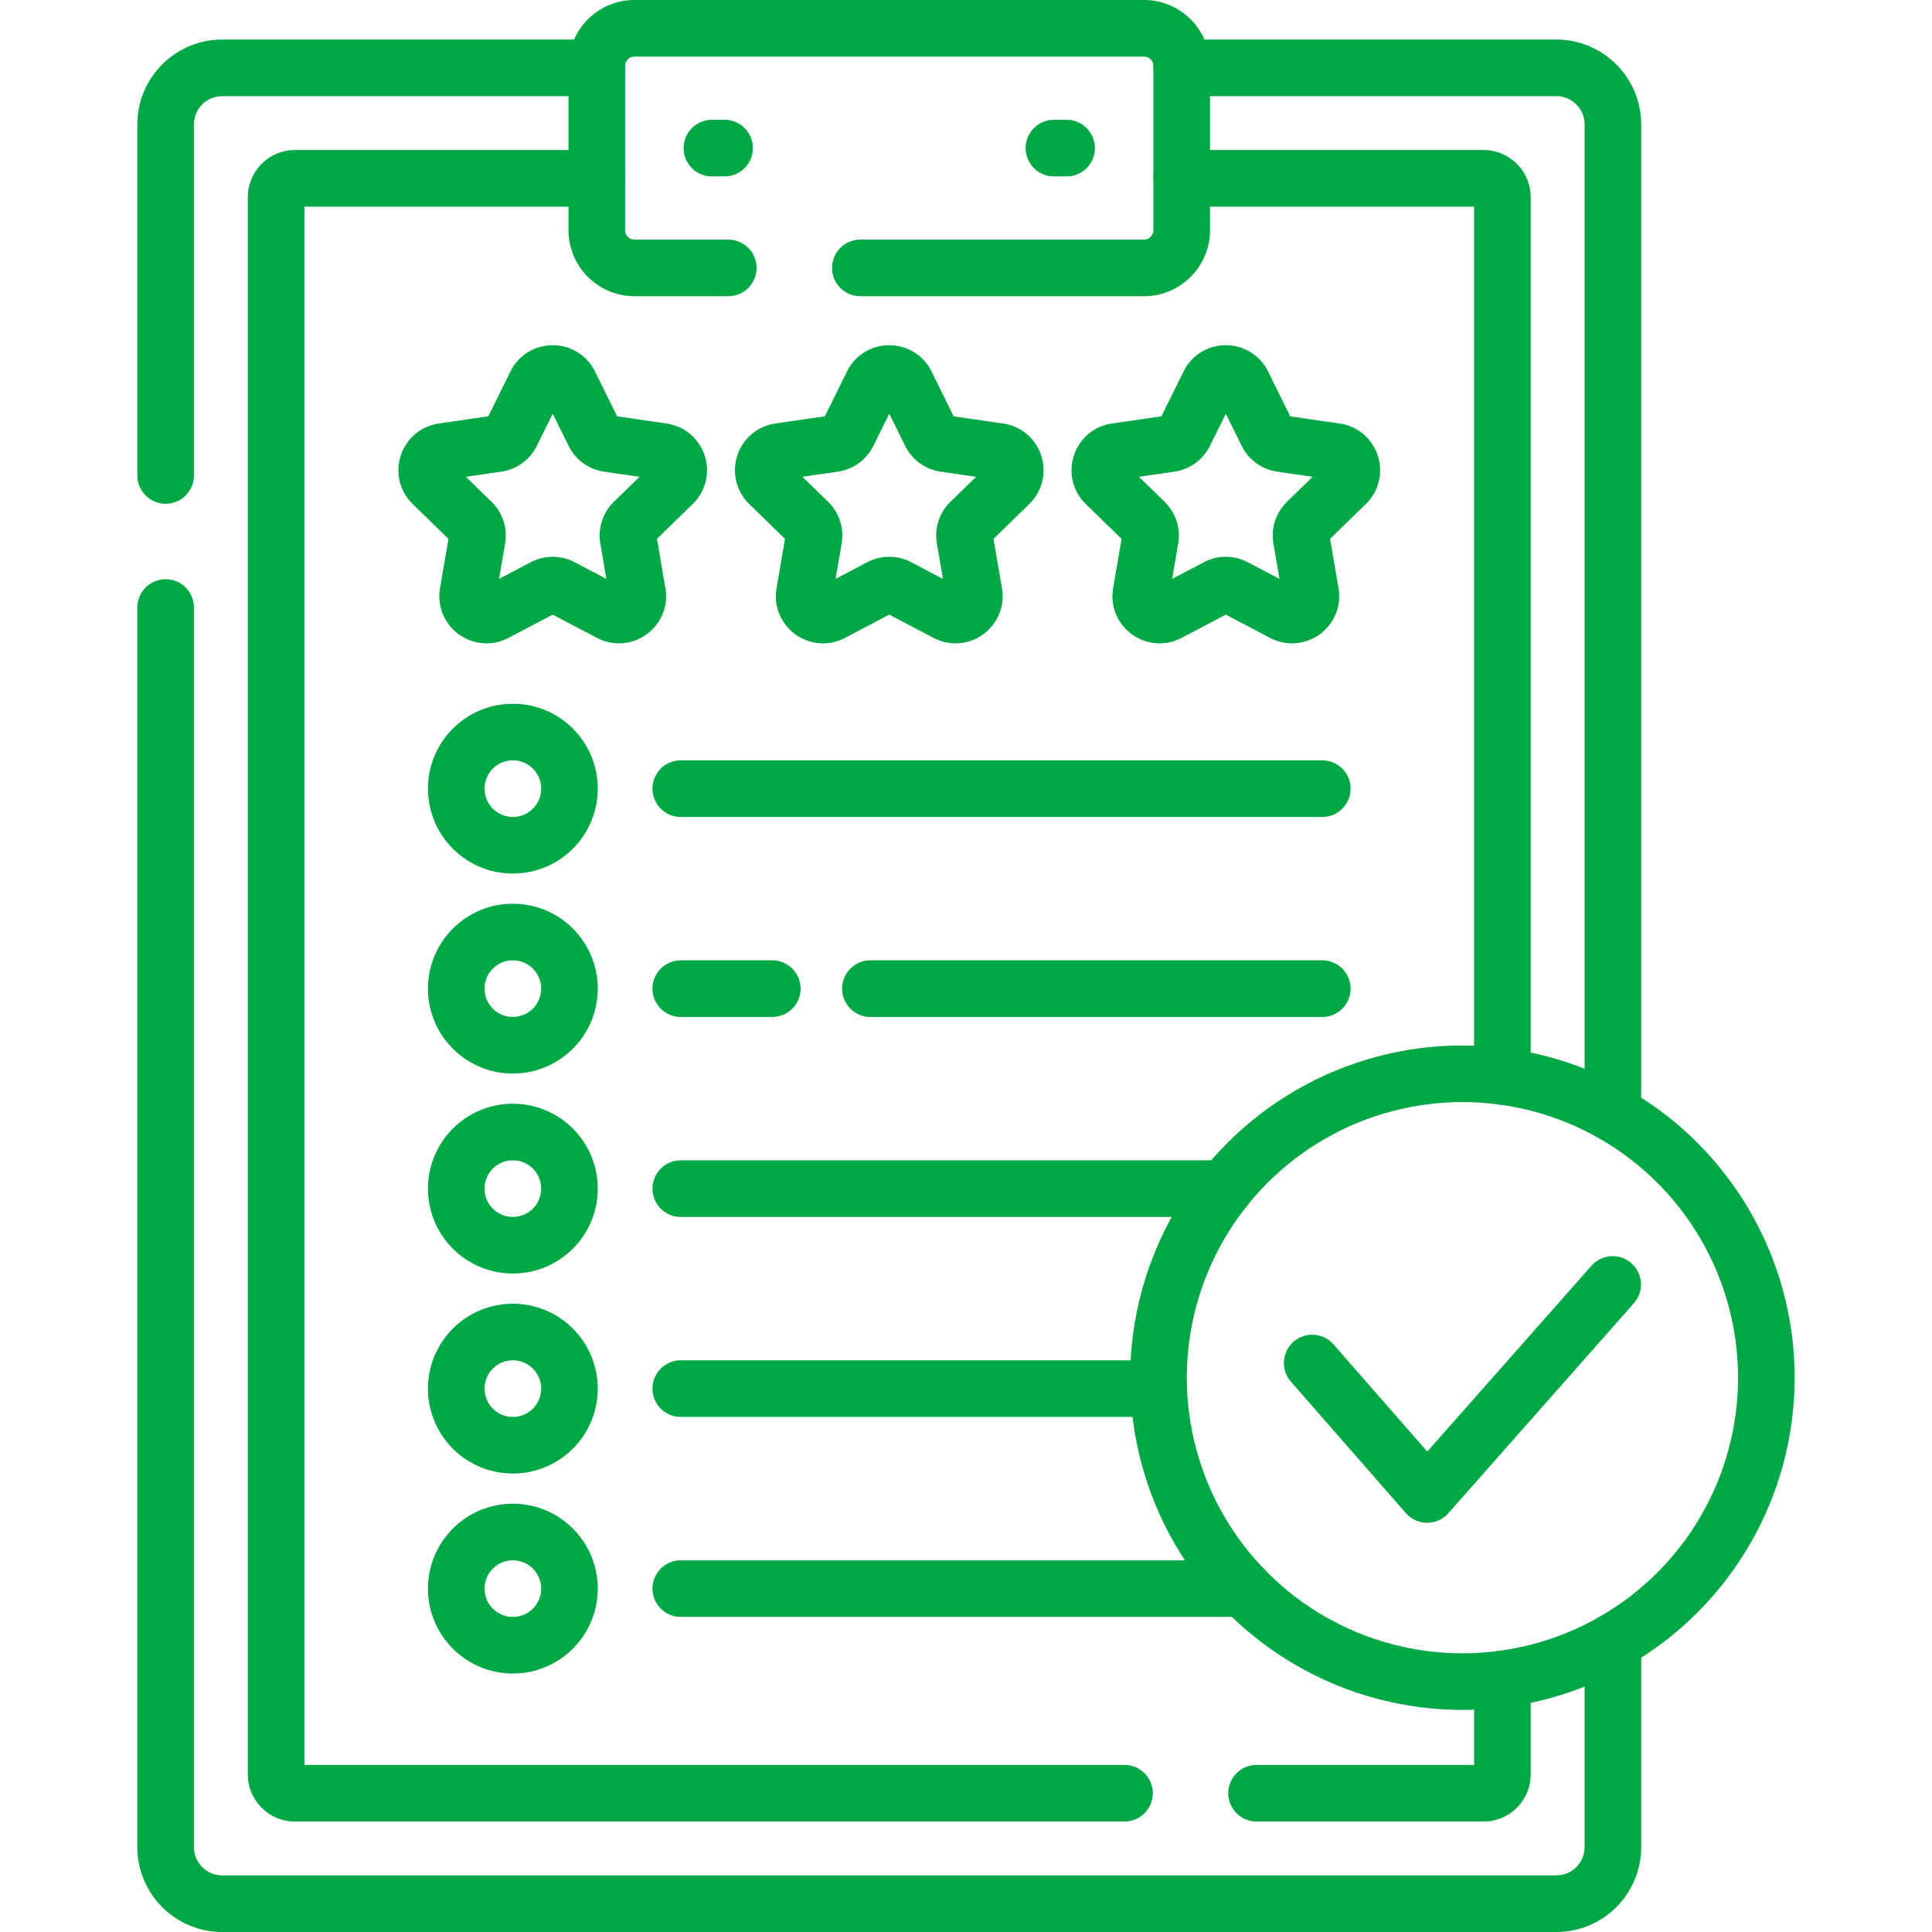
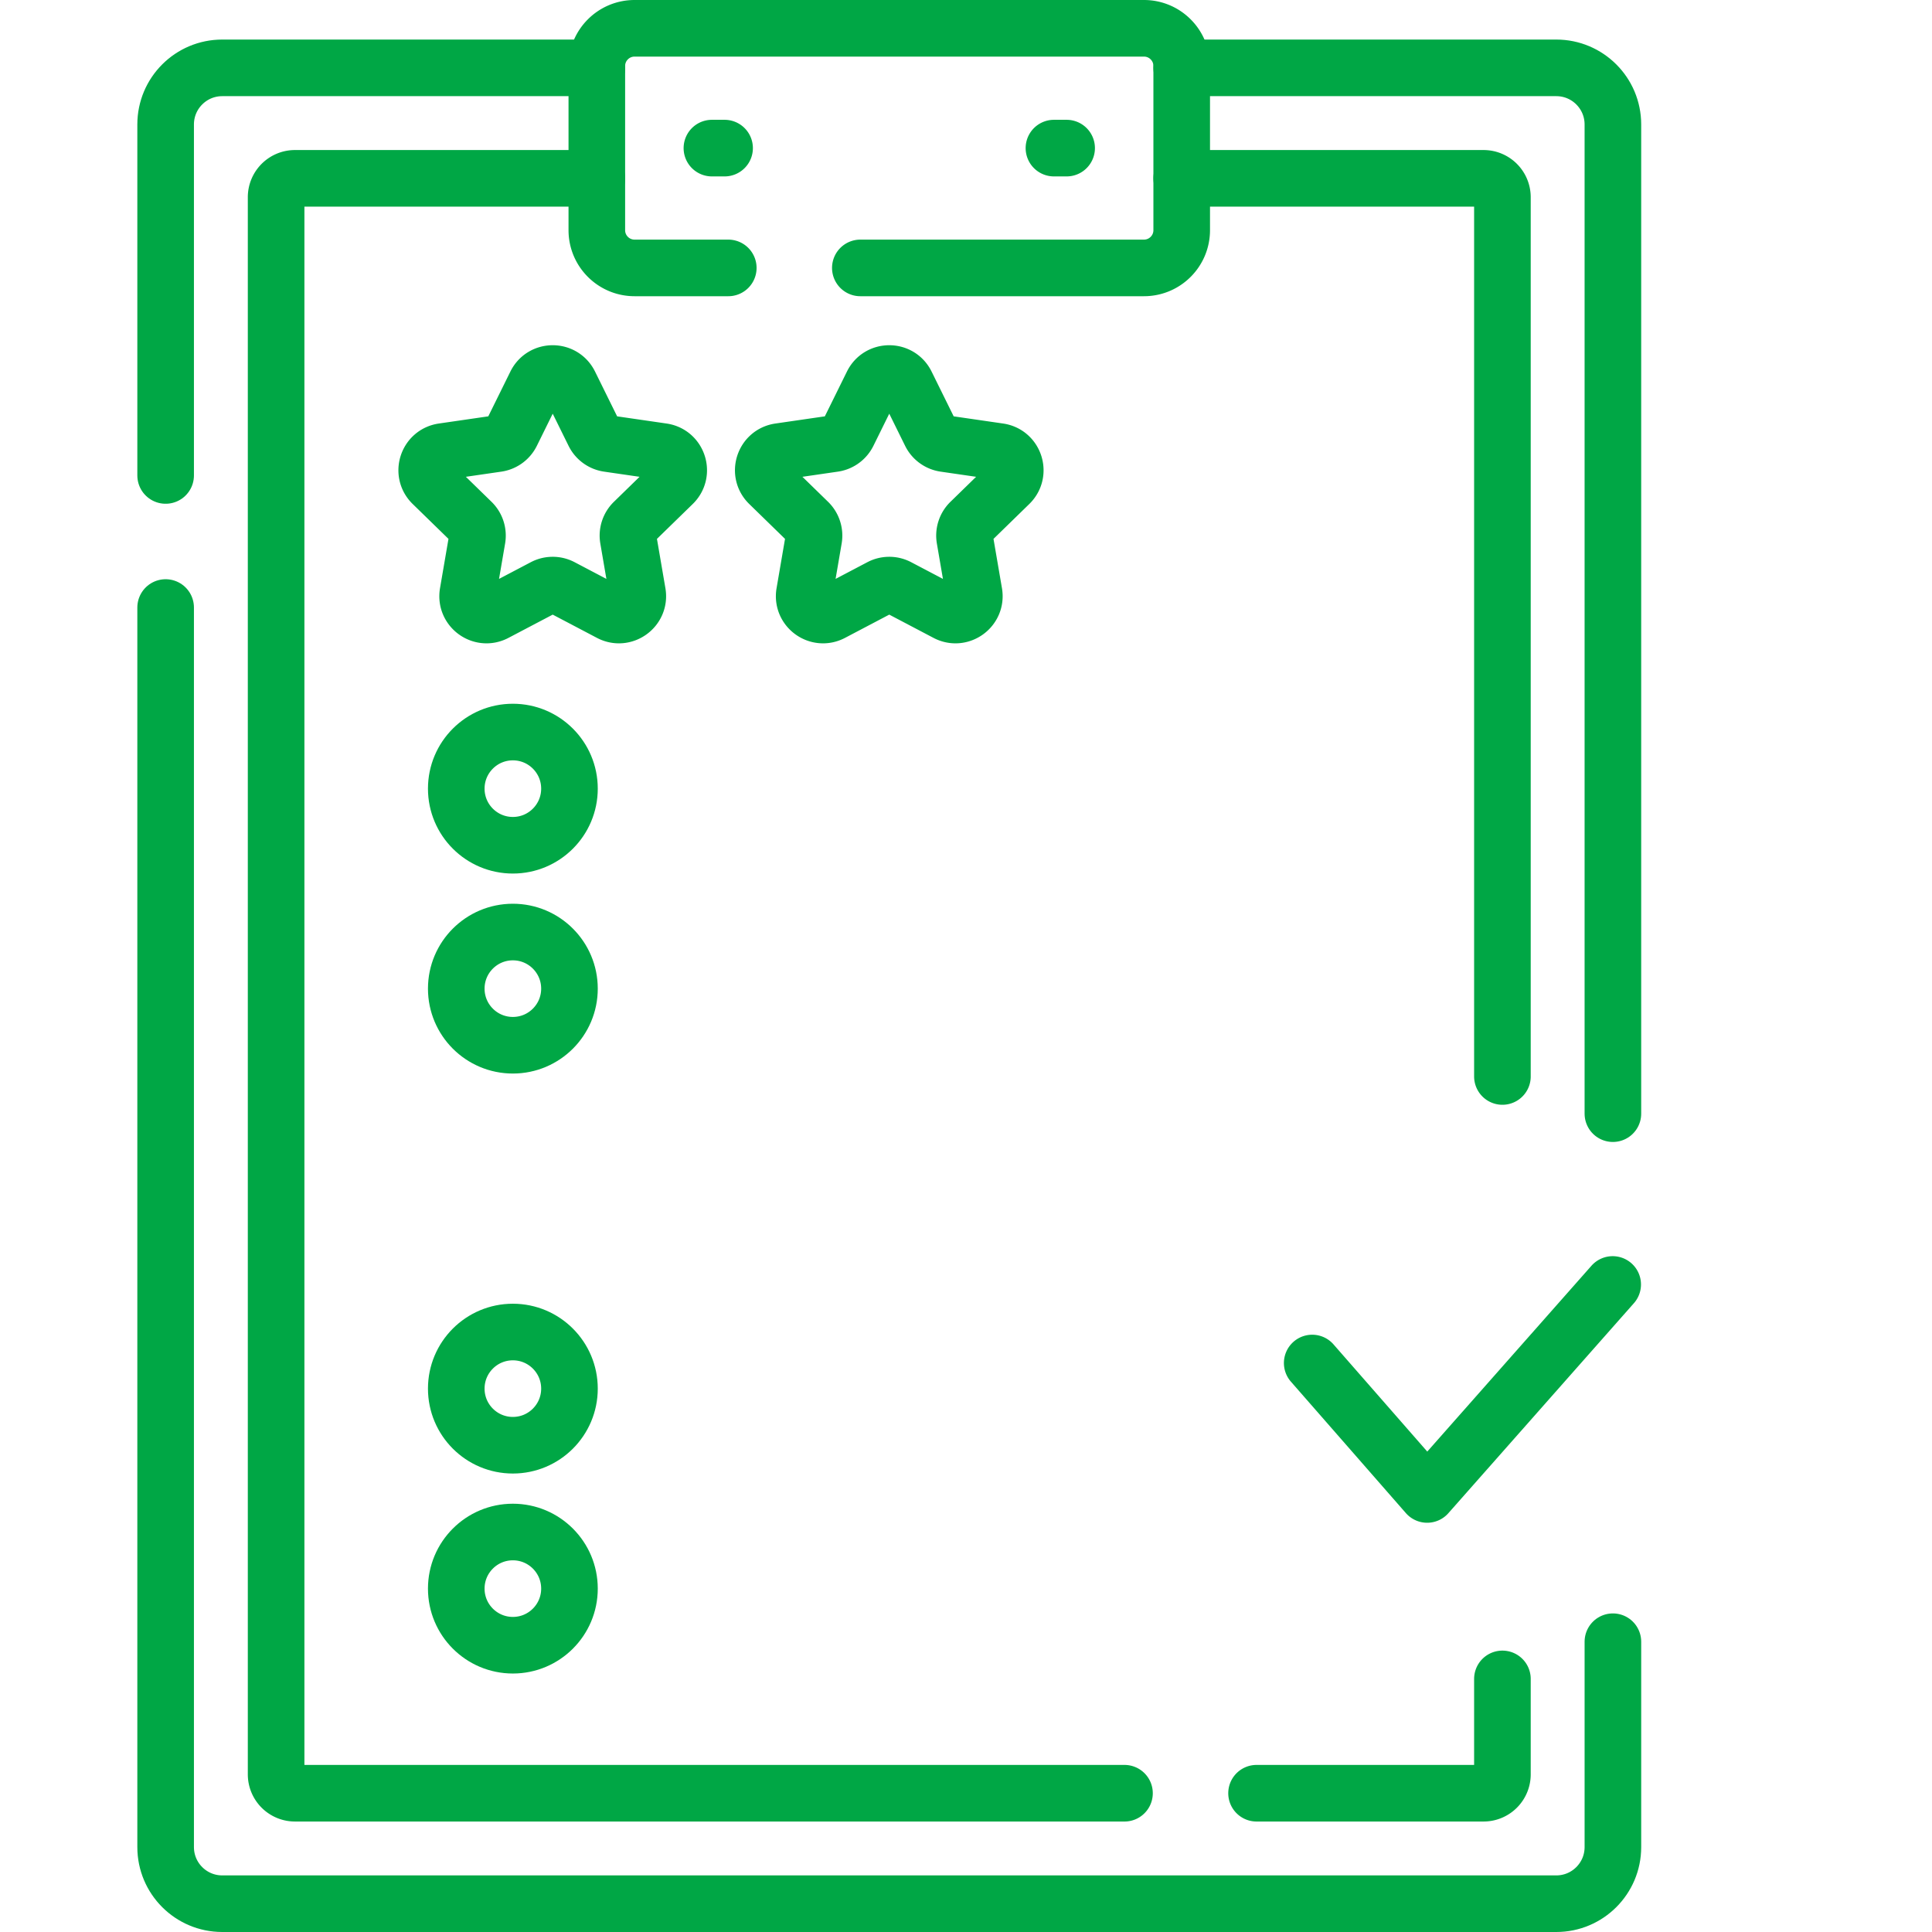
<svg xmlns="http://www.w3.org/2000/svg" version="1.1" width="512" height="512" x="0" y="0" viewBox="0 0 512 512" style="enable-background:new 0 0 512 512" xml:space="preserve">
  <g>
    <path d="M158.165 17.983h-99.27c-8.284 0-15 6.716-15 15V126M427.434 295.132V32.983c0-8.284-6.716-15-15-15h-99.269M43.895 161v328.5c0 8.284 6.716 15 15 15h353.539c8.284 0 15-6.716 15-15v-54.427" style="stroke-linecap: round; stroke-linejoin: round; stroke-miterlimit: 10;" fill="none" stroke="#00A745" stroke-width="15px" stroke-linecap="round" stroke-linejoin="round" stroke-miterlimit="10" data-original="#000000" opacity="1" />
    <path d="M158.165 47.261H78.173a5 5 0 0 0-5 5v417.961a5 5 0 0 0 5 5H298M398.156 285.275V52.261a5 5 0 0 0-5-5h-79.991M333 475.222h60.156a5 5 0 0 0 5-5v-25.293M188.665 39.25h3.357M279.307 39.25h3.358" style="stroke-linecap: round; stroke-linejoin: round; stroke-miterlimit: 10;" fill="none" stroke="#00A745" stroke-width="15px" stroke-linecap="round" stroke-linejoin="round" stroke-miterlimit="10" data-original="#000000" opacity="1" />
-     <path d="m329.338 101.774 6.445 13.06a4.997 4.997 0 0 0 3.765 2.735l14.412 2.094c4.101.596 5.739 5.636 2.771 8.528l-10.429 10.166a5.003 5.003 0 0 0-1.438 4.426l2.462 14.354c.701 4.085-3.587 7.199-7.255 5.271l-12.891-6.777a4.998 4.998 0 0 0-4.653 0l-12.891 6.777c-3.668 1.928-7.955-1.186-7.255-5.271l2.462-14.354a5.003 5.003 0 0 0-1.438-4.426l-10.429-10.166c-2.968-2.893-1.33-7.933 2.771-8.528l14.412-2.094a5 5 0 0 0 3.765-2.735l6.445-13.06c1.835-3.716 7.135-3.716 8.969 0zM180.415 209h170M180.415 262h24.25M230.665 262h119.75M180.415 315h144.109M180.415 368h126.678" style="stroke-linecap: round; stroke-linejoin: round; stroke-miterlimit: 10;" fill="none" stroke="#00A745" stroke-width="15px" stroke-linecap="round" stroke-linejoin="round" stroke-miterlimit="10" data-original="#000000" opacity="1" />
    <circle cx="135.915" cy="209" r="15" style="stroke-linecap: round; stroke-linejoin: round; stroke-miterlimit: 10;" fill="none" stroke="#00A745" stroke-width="15px" stroke-linecap="round" stroke-linejoin="round" stroke-miterlimit="10" data-original="#000000" opacity="1" />
    <circle cx="135.915" cy="262" r="15" style="stroke-linecap: round; stroke-linejoin: round; stroke-miterlimit: 10;" fill="none" stroke="#00A745" stroke-width="15px" stroke-linecap="round" stroke-linejoin="round" stroke-miterlimit="10" data-original="#000000" opacity="1" />
-     <circle cx="135.915" cy="315" r="15" style="stroke-linecap: round; stroke-linejoin: round; stroke-miterlimit: 10;" fill="none" stroke="#00A745" stroke-width="15px" stroke-linecap="round" stroke-linejoin="round" stroke-miterlimit="10" data-original="#000000" opacity="1" />
    <circle cx="135.915" cy="368" r="15" style="stroke-linecap: round; stroke-linejoin: round; stroke-miterlimit: 10;" fill="none" stroke="#00A745" stroke-width="15px" stroke-linecap="round" stroke-linejoin="round" stroke-miterlimit="10" data-original="#000000" opacity="1" />
    <circle cx="135.915" cy="421" r="15" style="stroke-linecap: round; stroke-linejoin: round; stroke-miterlimit: 10;" fill="none" stroke="#00A745" stroke-width="15px" stroke-linecap="round" stroke-linejoin="round" stroke-miterlimit="10" data-original="#000000" opacity="1" />
-     <path d="M180.415 421h149.19" style="stroke-linecap: round; stroke-linejoin: round; stroke-miterlimit: 10;" fill="none" stroke="#00A745" stroke-width="15px" stroke-linecap="round" stroke-linejoin="round" stroke-miterlimit="10" data-original="#000000" opacity="1" />
-     <circle cx="387.562" cy="365.102" r="80.542" style="stroke-linecap: round; stroke-linejoin: round; stroke-miterlimit: 10;" fill="none" stroke="#00A745" stroke-width="15px" stroke-linecap="round" stroke-linejoin="round" stroke-miterlimit="10" data-original="#000000" opacity="1" />
    <path d="m347.749 361.214 30.463 34.829 49.164-55.645M228 71h75.165c5.523 0 10-4.477 10-10V17.5c0-5.523-4.477-10-10-10h-135c-5.523 0-10 4.477-10 10V61c0 5.523 4.477 10 10 10H193M240.148 101.774l6.445 13.06a4.997 4.997 0 0 0 3.765 2.735l14.412 2.094c4.101.596 5.739 5.636 2.771 8.528l-10.429 10.166a5.003 5.003 0 0 0-1.438 4.426l2.462 14.354c.701 4.085-3.587 7.199-7.255 5.271l-12.891-6.777a4.998 4.998 0 0 0-4.653 0l-12.891 6.777c-3.668 1.928-7.955-1.186-7.255-5.271l2.462-14.354a5.003 5.003 0 0 0-1.438-4.426l-10.429-10.166c-2.968-2.893-1.33-7.933 2.771-8.528l14.412-2.094a5 5 0 0 0 3.765-2.735l6.445-13.06c1.836-3.716 7.135-3.716 8.969 0zM150.959 101.774l6.445 13.06a4.997 4.997 0 0 0 3.765 2.735l14.412 2.094c4.101.596 5.739 5.636 2.771 8.528l-10.429 10.166a5.003 5.003 0 0 0-1.438 4.426l2.462 14.354c.701 4.085-3.587 7.199-7.255 5.271l-12.891-6.777a4.998 4.998 0 0 0-4.653 0l-12.891 6.777c-3.668 1.928-7.955-1.186-7.255-5.271l2.462-14.354a5.003 5.003 0 0 0-1.438-4.426l-10.429-10.166c-2.968-2.893-1.33-7.933 2.771-8.528l14.412-2.094a5 5 0 0 0 3.765-2.735l6.445-13.06c1.836-3.716 7.135-3.716 8.969 0z" style="stroke-linecap: round; stroke-linejoin: round; stroke-miterlimit: 10;" fill="none" stroke="#00A745" stroke-width="15px" stroke-linecap="round" stroke-linejoin="round" stroke-miterlimit="10" data-original="#000000" opacity="1" />
  </g>
</svg>